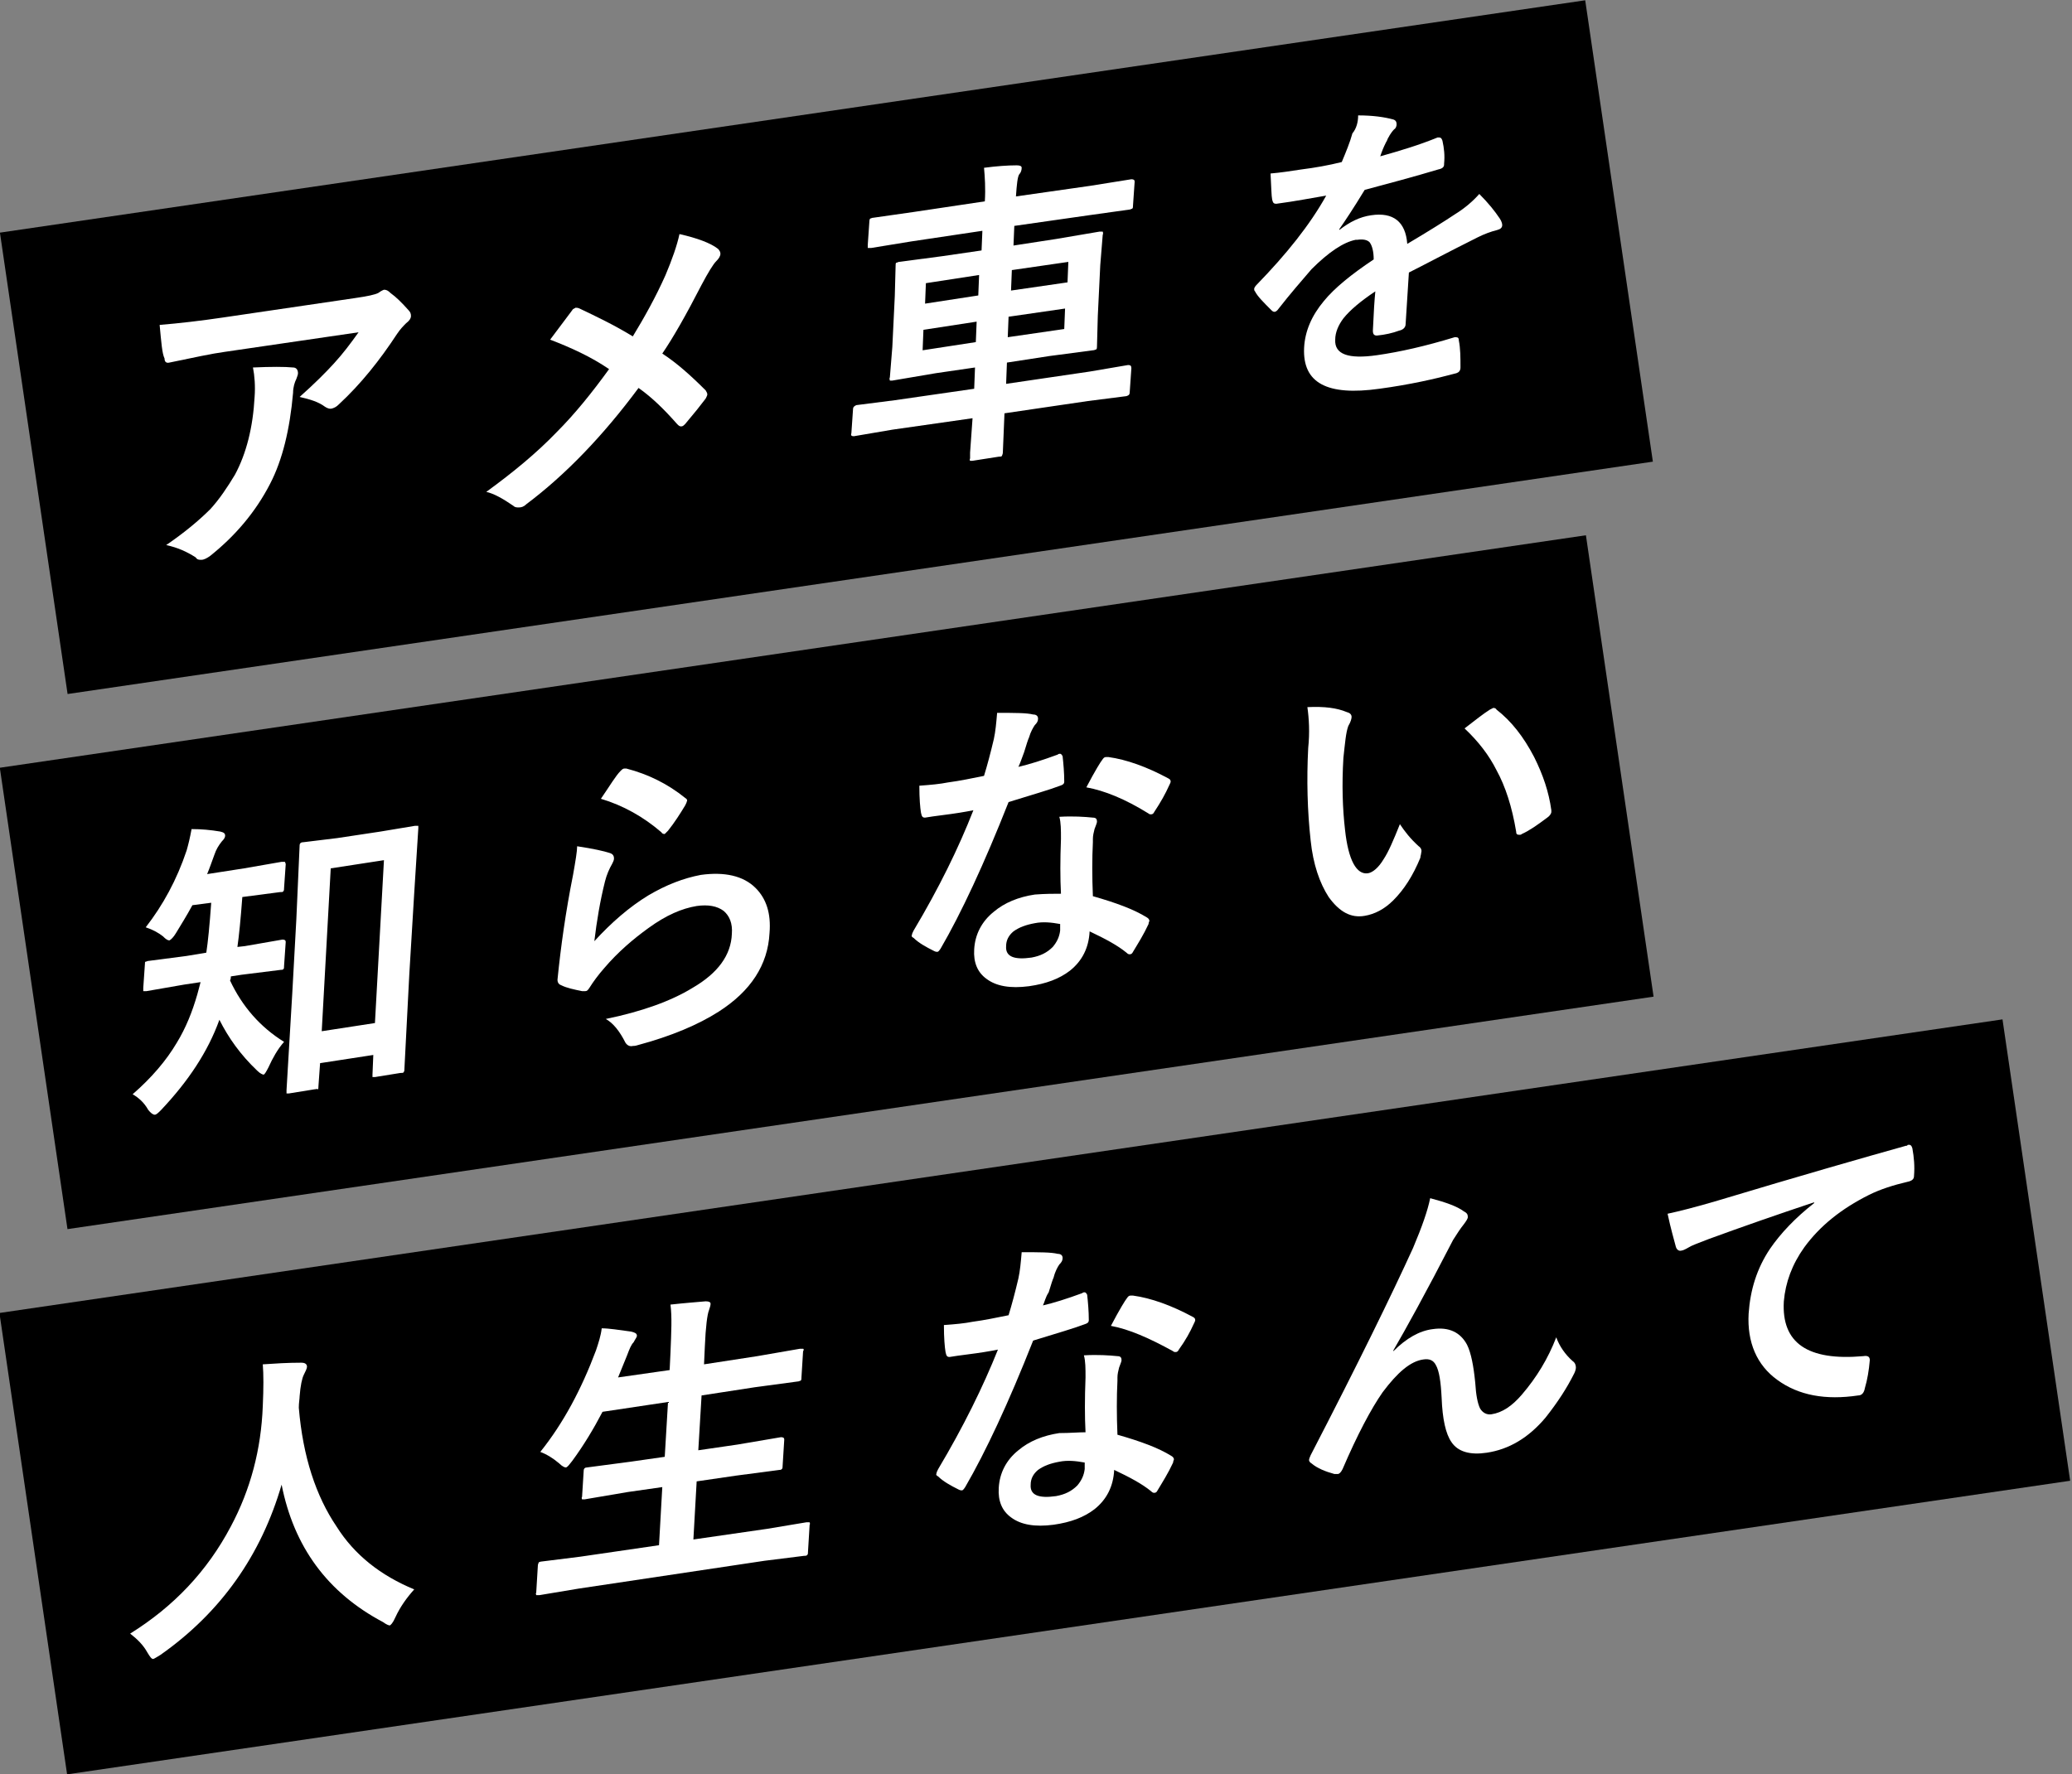
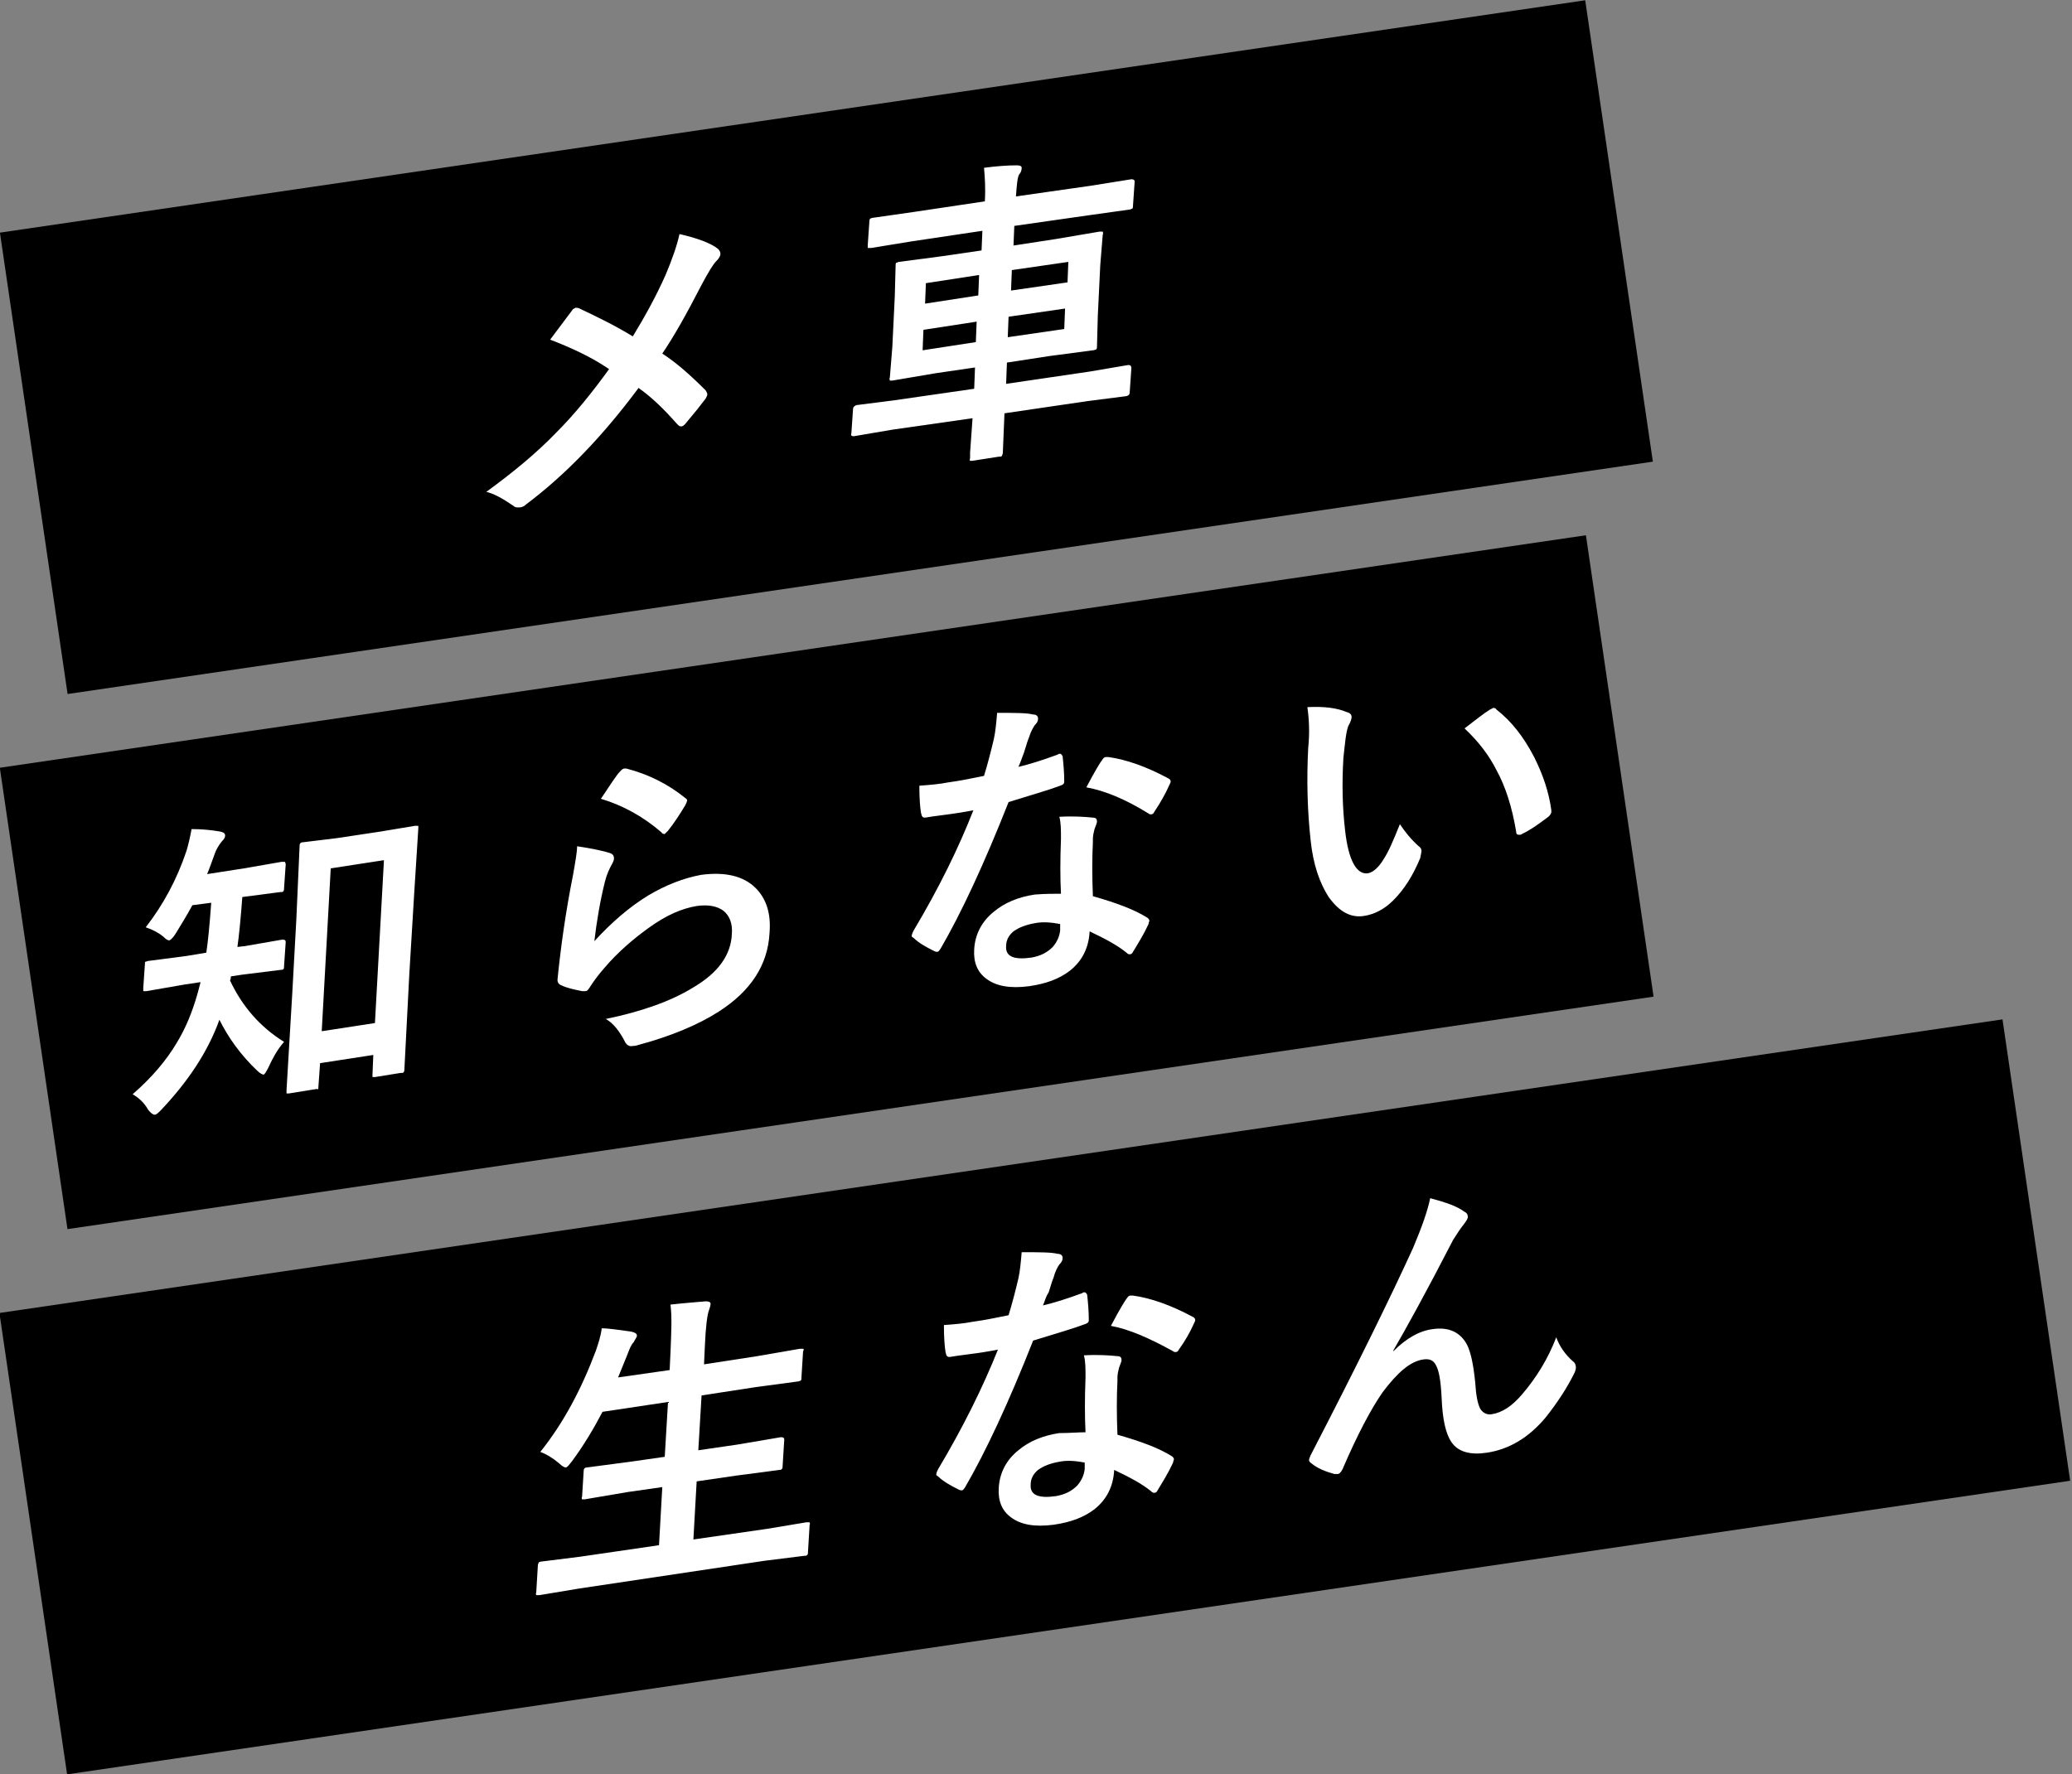
<svg xmlns="http://www.w3.org/2000/svg" version="1.1" id="レイヤー_1" x="0px" y="0px" viewBox="0 0 253.1 216.8" style="enable-background:new 0 0 253.1 216.8;" xml:space="preserve">
  <rect x="0" y="0" width="253.1" height="216.8" fill="#808080" stroke="none" />
  <style type="text/css">
	.st0{fill:#FFFFFF;}
</style>
  <g id="pic">
</g>
  <g id="design">
    <rect x="3.1" y="13.9" transform="matrix(0.989 -0.145 0.145 0.989 -5.09 15.127)" width="195.8" height="57" />
    <rect x="3.1" y="79.3" transform="matrix(0.989 -0.145 0.145 0.989 -14.586 15.828)" width="195.9" height="57" />
    <rect x="2.8" y="142.2" transform="matrix(0.989 -0.145 0.145 0.989 -23.457 20.195)" width="247.4" height="57" />
    <g>
-       <path class="st0" d="M19.5,39.7c2.4-0.2,5-0.5,7.7-0.9l16.3-2.4c1.4-0.2,2.3-0.4,2.7-0.6c0.4-0.3,0.7-0.4,0.7-0.4    c0.3,0,0.5,0.1,0.8,0.4c0.7,0.5,1.4,1.2,2.2,2.1c0.2,0.2,0.3,0.4,0.3,0.7c0,0.3-0.2,0.6-0.6,0.9c-0.3,0.3-0.7,0.7-1.1,1.3    c-2.1,3.2-4.4,6.1-7.1,8.6c-0.3,0.3-0.5,0.4-0.8,0.5c-0.3,0.1-0.6,0-0.9-0.2c-0.8-0.6-1.8-0.9-3.1-1.2c1.8-1.6,3.2-3,4.2-4.1    c1.1-1.2,2-2.4,3-3.8l-16.4,2.4c-1.5,0.2-3.8,0.7-6.7,1.3c-0.4,0.1-0.6-0.1-0.6-0.5C19.8,43.2,19.7,41.8,19.5,39.7z M20.3,66.6    c2.2-1.5,4-3,5.4-4.4c1.1-1.2,2.1-2.7,3-4.2c1.4-2.6,2.2-5.8,2.4-9.5c0.1-1.3,0-2.6-0.2-3.6c2.2-0.1,3.9-0.1,4.9,0    c0.4,0,0.6,0.3,0.6,0.7c0,0.2-0.1,0.4-0.2,0.7c-0.2,0.4-0.4,1-0.4,1.7c-0.4,4.5-1.3,8.2-2.8,11.1c-1.8,3.5-4.3,6.4-7.3,8.8    c-0.4,0.3-0.8,0.5-1.1,0.5c-0.3,0-0.5,0-0.7-0.3C22.8,67.4,21.7,66.9,20.3,66.6z" />
      <path class="st0" d="M77.3,41.1c1.4-2.3,2.8-4.8,4-7.5c0.8-1.9,1.4-3.6,1.7-5c2.2,0.5,3.8,1.1,4.7,1.8c0.2,0.2,0.3,0.4,0.3,0.6    c0,0.3-0.2,0.6-0.5,0.9c-0.4,0.4-1,1.4-1.8,2.9c-1.9,3.7-3.5,6.5-4.8,8.4c1.7,1.1,3.4,2.6,5.3,4.5c0.1,0.2,0.2,0.3,0.2,0.5    c0,0.1-0.1,0.3-0.2,0.5c-0.6,0.8-1.4,1.8-2.5,3.1c-0.2,0.2-0.3,0.3-0.5,0.3c-0.2,0-0.3-0.1-0.5-0.3c-1.5-1.7-3-3.2-4.7-4.4    c-4.3,5.8-8.9,10.6-13.7,14.2c-0.3,0.3-0.6,0.4-0.9,0.4c-0.3,0-0.5,0-0.7-0.2c-1.3-0.9-2.4-1.5-3.3-1.7c3.3-2.4,6.2-4.8,8.6-7.3    c2.2-2.2,4.3-4.8,6.4-7.7c-2.2-1.5-4.6-2.6-7.2-3.6c1.5-2,2.4-3.2,2.7-3.6c0.1-0.2,0.3-0.2,0.4-0.3c0.1,0,0.3,0,0.5,0.1    C72.9,38.7,75,39.7,77.3,41.1z" />
      <path class="st0" d="M109,52.5l-4.7,0.8c-0.3,0-0.4-0.1-0.3-0.4l0.2-2.9c0-0.3,0.2-0.4,0.4-0.5l4.7-0.6l9.7-1.4l0.1-2.6l-4.8,0.7    l-5.3,0.9c-0.2,0-0.3,0-0.3,0c0-0.1-0.1-0.2,0-0.4l0.3-3.7l0.3-6.2l0.1-3.7c0-0.2,0-0.4,0.1-0.4c0.1,0,0.2-0.1,0.3-0.1l5.3-0.7    l4.8-0.7l0.1-2.4l-8.7,1.3l-4.9,0.8c-0.2,0-0.4,0-0.4,0c0,0,0-0.2,0-0.4l0.2-2.9c0-0.2,0.1-0.3,0.1-0.3c0.1,0,0.2-0.1,0.4-0.1    l4.9-0.7l8.7-1.3c0.1-1.6,0-3-0.1-4.1c1.5-0.2,2.9-0.3,4-0.3c0.4,0,0.6,0.1,0.6,0.3c0,0.3-0.1,0.6-0.3,0.8    c-0.2,0.3-0.3,1.2-0.4,2.7l9.1-1.3l5-0.8c0.3,0,0.4,0.1,0.4,0.3l-0.2,2.9c0,0.2,0,0.3-0.1,0.4c-0.1,0-0.2,0.1-0.3,0.1l-5,0.7    l-9.1,1.3l-0.1,2.4l5.2-0.8l5.3-0.9c0.2,0,0.3,0,0.4,0c0,0,0.1,0.2,0,0.4l-0.3,3.7l-0.3,6.2l-0.1,3.7c0,0.2,0,0.3-0.1,0.4    c-0.1,0-0.2,0.1-0.4,0.1l-5.3,0.7l-5.2,0.8l-0.1,2.6l10.2-1.5l4.7-0.8c0.3,0,0.4,0.1,0.4,0.4l-0.2,2.9c0,0.3-0.1,0.4-0.4,0.5    l-4.7,0.6l-10.2,1.5l-0.2,4.8c0,0.2-0.1,0.3-0.1,0.4c-0.1,0.1-0.2,0.1-0.4,0.1l-3.2,0.5c-0.2,0-0.3,0-0.3,0c0,0-0.1-0.1,0-0.3    c0,0,0-0.3,0-0.7c0.1-1.4,0.2-2.8,0.3-4.2L109,52.5z M112.7,42.8l6.5-1l0.1-2.5l-6.5,1L112.7,42.8z M113,37.1l6.5-1l0.1-2.5    l-6.5,1L113,37.1z M130,40.2l0.1-2.5l-6.9,1l-0.1,2.5L130,40.2z M130.5,32l-6.9,1l-0.1,2.5l6.9-1L130.5,32z" />
-       <path class="st0" d="M165.9,14.1c1.8,0,3.2,0.2,4.3,0.5c0.3,0.1,0.4,0.3,0.4,0.6c0,0.2-0.1,0.5-0.3,0.6c-0.2,0.2-0.5,0.6-0.7,1    c-0.1,0.1-0.1,0.3-0.3,0.6c-0.3,0.6-0.5,1.1-0.7,1.7c2.5-0.7,4.8-1.4,7-2.3c0.1,0,0.2,0,0.2,0c0.2,0,0.3,0.1,0.4,0.4    c0.2,0.9,0.3,1.8,0.2,2.8c0,0,0,0.1,0,0.1c0,0.3-0.2,0.5-0.7,0.6c-3,0.9-6,1.7-9,2.5c-1.4,2.3-2.4,3.8-3.1,4.8l0,0.1    c1.3-1,2.5-1.6,3.9-1.8c2.7-0.4,4.2,0.8,4.4,3.5c2.7-1.6,4.6-2.8,5.8-3.6c1.3-0.8,2.3-1.7,3-2.5c1.1,1.1,1.9,2.1,2.5,3    c0.2,0.3,0.3,0.6,0.3,0.8c0,0.3-0.2,0.5-0.6,0.6c-0.8,0.2-1.6,0.5-2.4,0.9c-3.8,1.9-6.6,3.4-8.4,4.3l-0.4,6.3    c0,0.4-0.3,0.7-0.8,0.8c-0.8,0.3-1.7,0.5-2.7,0.6c-0.3,0-0.5-0.1-0.5-0.6c0.1-2.3,0.2-3.8,0.3-4.8c-1.8,1.2-3.1,2.3-3.9,3.3    c-0.6,0.8-1,1.7-1,2.6c-0.1,1.8,1.6,2.4,5.1,1.9c2.8-0.4,5.9-1.1,9.5-2.2c0,0,0.1,0,0.1,0c0.3,0,0.4,0.1,0.4,0.4    c0.2,1,0.2,2.1,0.2,3.2c0,0.1,0,0.1,0,0.1c0,0.4-0.2,0.6-0.5,0.7c-2.6,0.7-5.7,1.4-9.4,1.9c-6.4,0.9-9.4-0.7-9.2-5    c0.1-2,0.9-3.9,2.4-5.7c1.3-1.6,3.4-3.3,6.1-5.1c0-1-0.2-1.7-0.5-2.1c-0.3-0.3-0.8-0.4-1.5-0.3c-0.1,0-0.1,0-0.2,0    c-1.5,0.3-3.3,1.5-5.4,3.6c-1.2,1.4-2.6,3-4,4.8c-0.2,0.3-0.4,0.4-0.5,0.4c-0.1,0-0.2,0-0.4-0.2c-1-1-1.7-1.7-2-2.3    c-0.1-0.1-0.1-0.2-0.1-0.3c0-0.1,0.1-0.3,0.3-0.5c3.6-3.7,6.5-7.3,8.5-10.9c-1.8,0.3-3.8,0.7-6.1,1c-0.3,0-0.4-0.1-0.5-0.5    c-0.1-0.5-0.1-1.5-0.2-3.2c1.2-0.1,2.5-0.3,3.8-0.5c1.6-0.2,3.3-0.5,4.9-0.9c0.5-1.2,1-2.4,1.3-3.5    C165.7,15.7,165.9,14.9,165.9,14.1z" />
      <path class="st0" d="M29.5,119.1l-1.3,0.2c0,0.1,0,0.3-0.1,0.5c1.5,3.2,3.7,5.7,6.6,7.5c-0.8,0.9-1.4,2-1.9,3.1    c-0.3,0.6-0.5,0.9-0.6,0.9c-0.1,0-0.4-0.1-0.8-0.5c-2-1.9-3.5-4-4.6-6.2c-1.4,3.9-3.8,7.5-7.1,11c-0.4,0.4-0.6,0.6-0.8,0.6    c-0.2,0-0.5-0.2-0.8-0.6c-0.5-0.9-1.2-1.5-1.9-1.9c2.3-2,4.1-4.1,5.4-6.3c1.1-1.8,1.9-3.8,2.5-5.9c0.1-0.3,0.2-0.8,0.4-1.5l-2,0.3    l-4.6,0.8c-0.2,0-0.4,0-0.4,0c0,0,0-0.2,0-0.4l0.2-2.9c0-0.2,0-0.3,0.1-0.3s0.2-0.1,0.4-0.1l4.6-0.6l2.4-0.4    c0.2-1.3,0.4-3.3,0.6-6.1l-2.3,0.3c-0.7,1.3-1.4,2.4-2,3.4c-0.3,0.5-0.6,0.8-0.8,0.9c-0.2,0-0.4-0.1-0.8-0.5    c-0.5-0.4-1.2-0.8-2.1-1.1c2.1-2.7,3.8-5.8,5-9.4c0.2-0.7,0.4-1.5,0.6-2.6c1.2,0,2.3,0.1,3.5,0.3c0.4,0.1,0.6,0.2,0.6,0.5    c0,0.2-0.1,0.4-0.4,0.7c-0.4,0.5-0.7,1-0.9,1.6c-0.3,0.8-0.6,1.7-0.9,2.4l4.5-0.7l4.6-0.8c0.2,0,0.3,0,0.4,0c0,0,0.1,0.2,0.1,0.3    l-0.2,2.9c0,0.2,0,0.3-0.1,0.4c0,0.1-0.2,0.1-0.4,0.1l-4.6,0.6c-0.2,2.7-0.4,4.7-0.6,6.1l0.9-0.1l4.6-0.8c0.3,0,0.4,0.1,0.4,0.3    l-0.2,2.9c0,0.2,0,0.4-0.1,0.4c0,0.1-0.2,0.1-0.3,0.1L29.5,119.1z M38.4,133.1l-3.1,0.5c-0.2,0-0.3,0-0.3,0c0,0,0-0.2,0-0.4    l0.7-11.8l0.5-9.1l0.4-9c0-0.3,0.2-0.4,0.5-0.4l4.1-0.5l5.3-0.8l4.2-0.7c0.2,0,0.4,0,0.4,0c0,0,0,0.1,0,0.3l-0.5,7.9L50,119    l-0.6,11.6c0,0.2,0,0.3-0.1,0.4c0,0.1-0.2,0.1-0.4,0.1l-3.1,0.5c-0.2,0-0.3,0-0.3,0c0-0.1,0-0.2,0-0.3l0.1-2.4l-6.5,1l-0.2,2.8    c0,0.2,0,0.4-0.1,0.4C38.7,133,38.6,133.1,38.4,133.1z M40.4,106.1L39.3,126l6.5-1l1.1-19.9L40.4,106.1z" />
      <path class="st0" d="M70.5,103.4c2,0.3,3.3,0.6,3.9,0.8c0.4,0.1,0.6,0.3,0.6,0.7c0,0.2-0.1,0.4-0.2,0.6c-0.4,0.7-0.7,1.4-0.9,2.2    c-0.6,2.4-1,4.8-1.3,7.3c2.1-2.3,4.3-4.2,6.6-5.6c2.2-1.3,4.3-2.1,6.4-2.5c2.9-0.4,5.2,0.1,6.7,1.6c1.3,1.3,1.9,3.1,1.7,5.5    c-0.2,3.9-2.3,7.1-6.2,9.6c-2.5,1.6-5.8,3-9.9,4.1c-0.3,0.1-0.5,0.1-0.6,0.1c-0.4,0.1-0.7-0.1-0.9-0.4c-0.7-1.4-1.5-2.4-2.4-2.9    c4.4-0.9,8-2.2,10.6-3.8c3.1-1.8,4.7-4,4.8-6.6c0.1-1.3-0.3-2.2-1-2.8c-0.8-0.6-1.9-0.8-3.3-0.6c-1.8,0.3-3.7,1.1-5.9,2.7    c-1.8,1.3-3.7,2.9-5.4,4.9c-0.7,0.8-1.3,1.6-1.8,2.4c-0.2,0.3-0.3,0.4-0.5,0.4c-0.1,0-0.2,0-0.4,0c-1-0.2-1.9-0.4-2.5-0.7    c-0.3-0.1-0.5-0.3-0.5-0.7c0.4-4,1-8.3,1.9-12.8C70.3,105.2,70.5,104,70.5,103.4z M73.4,97.6c1.1-1.6,1.8-2.8,2.4-3.4    c0.2-0.2,0.3-0.3,0.5-0.3c0.1,0,0.2,0,0.2,0c2.7,0.7,5.1,1.9,7.2,3.6c0.2,0.1,0.3,0.3,0.2,0.4c0,0.1-0.1,0.3-0.2,0.5    c-0.6,1-1.3,2.1-2.1,3.1c-0.2,0.2-0.3,0.3-0.4,0.4c-0.1,0-0.3,0-0.4-0.2C78.6,99.8,76.1,98.4,73.4,97.6z" />
      <path class="st0" d="M124.4,93.7c1.3-0.3,2.9-0.8,4.8-1.5c0.1-0.1,0.2-0.1,0.3-0.1c0.1,0,0.2,0.1,0.3,0.3c0.1,0.9,0.2,2,0.2,3.1    c0,0.3-0.2,0.4-0.5,0.5c-1.3,0.5-3.4,1.1-6.3,2c-3,7.6-5.8,13.6-8.3,17.9c-0.2,0.3-0.3,0.4-0.4,0.4c-0.1,0-0.2,0-0.4-0.1    c-1-0.5-1.9-1-2.5-1.6c-0.2-0.1-0.3-0.2-0.2-0.4c0-0.1,0.1-0.3,0.2-0.5c3.1-5.2,5.5-10.1,7.3-14.7c-1,0.2-2.2,0.4-3.8,0.6    c-0.8,0.1-1.5,0.2-2.1,0.3c-0.3,0-0.4-0.1-0.5-0.6c-0.1-0.6-0.2-1.7-0.2-3.3c1.4-0.1,2.5-0.2,3.5-0.4c1.5-0.2,2.9-0.5,4.4-0.8    c0.4-1.3,0.8-2.8,1.2-4.5c0.2-0.9,0.3-2,0.4-3.2c2.2,0,3.6,0,4.4,0.2c0.4,0,0.6,0.2,0.6,0.5c0,0.3-0.1,0.5-0.4,0.8    c-0.2,0.3-0.5,0.8-0.7,1.5c-0.1,0.2-0.3,0.8-0.6,1.8C124.8,92.7,124.6,93.3,124.4,93.7z M129.6,109.2c-0.1-1.9-0.1-4.1,0-6.7    c0-1.1,0-2-0.2-2.7c1.7-0.1,3.1,0,4.1,0.1c0.4,0,0.5,0.2,0.5,0.5c0,0.1-0.1,0.4-0.3,0.9c-0.1,0.4-0.2,0.8-0.2,1.2    c0,0.1,0,0.2,0,0.4c-0.1,2-0.1,4.2,0,6.6c2.8,0.8,5,1.6,6.6,2.6c0.2,0.1,0.3,0.3,0.3,0.4c0,0.1-0.1,0.2-0.1,0.4    c-0.6,1.3-1.3,2.4-1.9,3.4c-0.1,0.2-0.2,0.3-0.4,0.3c-0.1,0-0.2,0-0.4-0.2c-1.1-0.9-2.6-1.7-4.5-2.6c-0.1,2-0.9,3.6-2.4,4.8    c-1.3,1-2.9,1.6-5,1.9c-2.3,0.3-4,0-5.2-0.9c-1.1-0.8-1.6-2-1.5-3.6c0.1-1.8,0.9-3.4,2.4-4.6c1.3-1.1,3-1.8,5-2.1    C127.7,109.2,128.7,109.2,129.6,109.2z M129.5,112.9c-1.1-0.2-2.1-0.3-3.1-0.1c-1.1,0.2-1.9,0.5-2.6,1c-0.6,0.5-0.9,1.1-0.9,1.8    c-0.1,1.3,1,1.7,3.1,1.4c1.1-0.2,1.9-0.6,2.6-1.3c0.5-0.6,0.8-1.2,0.9-2C129.5,113.3,129.5,113.1,129.5,112.9z M132.7,96.2    c1.1-2.1,1.8-3.2,1.9-3.3c0.2-0.3,0.3-0.4,0.5-0.4c0.1,0,0.2,0,0.3,0c2.2,0.3,4.7,1.2,7.3,2.6c0.2,0.1,0.3,0.2,0.3,0.4    c0,0.1-0.1,0.3-0.2,0.5c-0.4,0.9-1,2-1.8,3.2c-0.1,0.2-0.2,0.3-0.4,0.3c-0.1,0-0.2,0-0.3-0.1C137.4,97.6,134.9,96.6,132.7,96.2z" />
      <path class="st0" d="M159.7,86.4c2.1-0.1,3.6,0.1,4.8,0.6c0.4,0.1,0.6,0.3,0.6,0.6c0,0.2-0.1,0.6-0.4,1.1    c-0.3,0.8-0.4,2.1-0.6,3.9c-0.2,3.3-0.1,6.2,0.2,8.8c0.4,3.7,1.4,5.5,2.8,5.3c0.6-0.1,1.3-0.7,1.9-1.7c0.6-0.9,1.2-2.3,2-4.3    c0.6,0.9,1.3,1.8,2.3,2.7c0.3,0.2,0.4,0.5,0.3,0.8c0,0.2-0.1,0.4-0.1,0.6c-0.9,2.2-2,3.9-3.3,5.2c-1.1,1.1-2.3,1.7-3.5,1.9    c-1.7,0.3-3.1-0.5-4.4-2.3c-1.1-1.7-1.9-4-2.2-6.9c-0.4-3.6-0.5-7.4-0.3-11.3C160,89.5,159.9,87.8,159.7,86.4z M178.9,89    c1.3-1,2.3-1.8,3.1-2.3c0.2-0.1,0.4-0.2,0.4-0.2c0.1,0,0.3,0,0.4,0.2c1.8,1.4,3.3,3.3,4.6,5.8c1.1,2.2,1.8,4.3,2.1,6.5    c0,0.1,0,0.2,0,0.2c0,0.2-0.2,0.5-0.5,0.7c-1.2,0.9-2.2,1.6-3.1,2c-0.1,0.1-0.2,0.1-0.3,0.1c-0.3,0-0.4-0.1-0.4-0.4    c-0.5-3-1.3-5.5-2.4-7.5C181.9,92.3,180.6,90.6,178.9,89z" />
-       <path class="st0" d="M50.6,194.2c-0.9,1-1.7,2.1-2.3,3.4c-0.3,0.7-0.6,1-0.7,1c-0.1,0-0.4-0.1-0.8-0.4    c-6.8-3.6-10.9-9.2-12.4-16.8c-2.5,8.6-7.4,15.6-14.8,20.8c-0.5,0.3-0.8,0.5-0.9,0.5c-0.2,0-0.4-0.3-0.7-0.8    c-0.5-0.9-1.2-1.6-2.1-2.3c5.3-3.3,9.4-7.6,12.3-13.1c2.4-4.5,3.7-9.4,3.9-14.7c0.1-2.2,0.1-3.9,0-5.1c1.5-0.1,3-0.2,4.7-0.2    c0.5,0,0.7,0.2,0.7,0.5c0,0.2-0.2,0.6-0.4,1c-0.2,0.4-0.4,1.3-0.5,2.6c0,0.3-0.1,0.8-0.1,1.4c0.5,6,2.1,10.8,4.6,14.5    C43.3,190,46.5,192.5,50.6,194.2z" />
      <path class="st0" d="M70.7,194.1l-4.8,0.8c-0.2,0-0.3,0-0.4,0c0-0.1-0.1-0.2,0-0.3l0.2-3.3c0-0.2,0.1-0.3,0.1-0.4    c0,0,0.2-0.1,0.3-0.1l4.8-0.6l9.6-1.4l0.4-7.1l-4.2,0.6l-5.3,0.9c-0.2,0-0.3,0-0.3,0c0,0-0.1-0.2,0-0.3l0.2-3.2    c0-0.3,0.2-0.4,0.4-0.4l5.3-0.7l4.2-0.6l0.4-6.7l-8,1.2c-1.1,2.1-2.3,4.1-3.7,6c-0.4,0.5-0.6,0.8-0.8,0.8c-0.1,0-0.4-0.1-0.8-0.5    c-0.7-0.6-1.5-1.1-2.3-1.4c2.8-3.5,5-7.6,6.8-12.4c0.3-0.9,0.6-1.8,0.7-2.7c0.9,0,2.1,0.2,3.6,0.4c0.4,0.1,0.7,0.2,0.7,0.5    c0,0.2-0.2,0.4-0.4,0.8c-0.3,0.3-0.5,0.8-0.8,1.6l-1.1,2.7l6.3-0.9l0.1-2.1c0.1-2.5,0.2-4.4,0-5.9c1.8-0.2,3.2-0.3,4.3-0.4    c0.4,0,0.6,0.1,0.6,0.3c0,0.2-0.1,0.5-0.2,0.8c-0.2,0.5-0.4,2-0.5,4.4l-0.1,2.2l6.5-1l5.2-0.9c0.2,0,0.3,0,0.4,0s0.1,0.2,0,0.3    l-0.2,3.2c0,0.2,0,0.3-0.1,0.4c-0.1,0-0.2,0.1-0.4,0.1l-5.2,0.7l-6.5,1l-0.4,6.7l4.8-0.7l5.3-0.9c0.3,0,0.4,0.1,0.4,0.3l-0.2,3.2    c0,0.2,0,0.3-0.1,0.4c-0.1,0.1-0.2,0.1-0.3,0.1l-5.3,0.7l-4.8,0.7l-0.4,7.1l9-1.3l4.8-0.8c0.2,0,0.3,0,0.4,0c0,0.1,0.1,0.2,0,0.3    l-0.2,3.3c0,0.2,0,0.3-0.1,0.4c-0.1,0.1-0.2,0.1-0.4,0.1l-4.8,0.6L70.7,194.1z" />
      <path class="st0" d="M127.4,159.5c1.3-0.3,2.9-0.8,4.8-1.5c0.1-0.1,0.2-0.1,0.3-0.1c0.1,0,0.2,0.1,0.3,0.3c0.1,0.9,0.2,2,0.2,3.1    c0,0.3-0.2,0.4-0.5,0.5c-1.3,0.5-3.4,1.1-6.3,2c-3,7.6-5.8,13.6-8.3,17.9c-0.2,0.3-0.3,0.4-0.4,0.4c-0.1,0-0.2,0-0.4-0.1    c-1-0.5-1.9-1-2.5-1.6c-0.2-0.1-0.3-0.2-0.2-0.4c0-0.1,0.1-0.3,0.2-0.5c3.1-5.2,5.5-10.1,7.3-14.6c-1,0.2-2.2,0.4-3.8,0.6    c-0.8,0.1-1.5,0.2-2.1,0.3c-0.3,0-0.4-0.1-0.5-0.6c-0.1-0.6-0.2-1.7-0.2-3.3c1.4-0.1,2.5-0.2,3.5-0.4c1.5-0.2,2.9-0.5,4.4-0.8    c0.4-1.3,0.8-2.8,1.2-4.5c0.2-0.9,0.3-2,0.4-3.2c2.2,0,3.6,0,4.4,0.2c0.4,0,0.6,0.2,0.6,0.5c0,0.3-0.1,0.5-0.4,0.8    c-0.2,0.3-0.5,0.8-0.7,1.6c-0.1,0.2-0.3,0.8-0.6,1.8C127.7,158.5,127.6,159.1,127.4,159.5z M132.6,175c-0.1-1.9-0.1-4.1,0-6.7    c0-1.1,0-2-0.2-2.7c1.7-0.1,3.1,0,4.1,0.1c0.4,0,0.5,0.2,0.5,0.5c0,0.1-0.1,0.4-0.3,0.9c-0.1,0.4-0.2,0.8-0.2,1.2    c0,0.1,0,0.2,0,0.4c-0.1,2-0.1,4.2,0,6.6c2.8,0.8,5,1.6,6.6,2.6c0.2,0.1,0.3,0.3,0.3,0.4c0,0.1-0.1,0.2-0.1,0.4    c-0.6,1.3-1.3,2.4-1.9,3.4c-0.1,0.2-0.2,0.3-0.4,0.3c-0.1,0-0.2,0-0.4-0.2c-1.1-0.9-2.6-1.7-4.5-2.6c-0.1,2-0.9,3.6-2.4,4.8    c-1.3,1-2.9,1.6-5,1.9c-2.3,0.3-4,0-5.2-0.9c-1.1-0.8-1.6-2-1.5-3.6c0.1-1.8,0.9-3.4,2.4-4.6c1.3-1.1,3-1.8,5-2.1    C130.7,175.1,131.7,175,132.6,175z M132.5,178.7c-1.1-0.2-2.1-0.3-3.1-0.1c-1.1,0.2-1.9,0.5-2.6,1c-0.6,0.5-0.9,1.1-0.9,1.8    c-0.1,1.3,1,1.7,3.1,1.4c1.1-0.2,1.9-0.6,2.6-1.3c0.5-0.6,0.8-1.2,0.9-2C132.5,179.1,132.5,178.9,132.5,178.7z M135.7,162    c1.1-2.1,1.8-3.2,1.9-3.3c0.2-0.3,0.3-0.4,0.5-0.4c0.1,0,0.2,0,0.3,0c2.2,0.3,4.7,1.2,7.3,2.6c0.2,0.1,0.3,0.2,0.3,0.4    c0,0.1-0.1,0.3-0.2,0.5c-0.4,0.9-1,2-1.8,3.1c-0.1,0.2-0.2,0.3-0.4,0.3c-0.1,0-0.2,0-0.3-0.1C140.4,163.5,137.9,162.4,135.7,162z" />
      <path class="st0" d="M174.7,146.4c1.9,0.5,3.3,1,4.1,1.6c0.4,0.2,0.5,0.4,0.5,0.7c0,0.2-0.2,0.5-0.5,0.9c-0.4,0.5-0.8,1.1-1.3,1.9    c-3.4,6.6-5.9,11.1-7.3,13.5l0,0.1c1.6-1.6,3.2-2.5,4.8-2.7c2-0.3,3.4,0.4,4.2,1.9c0.5,1,0.8,2.6,1,4.6c0.1,1.6,0.3,2.6,0.6,3.2    c0.3,0.5,0.8,0.8,1.4,0.7c1.3-0.2,2.5-1,3.7-2.4c1.8-2.1,3.2-4.4,4.2-7c0.4,1.1,1.1,2.1,2,2.9c0.3,0.2,0.4,0.5,0.4,0.8    c0,0.2-0.1,0.5-0.2,0.7c-0.9,1.8-2,3.5-3.5,5.4c-2.1,2.5-4.5,3.9-7.2,4.3c-2,0.3-3.5-0.1-4.3-1.3c-0.7-1-1.1-2.8-1.2-5.4    c-0.1-2-0.3-3.3-0.7-4c-0.3-0.6-0.8-0.8-1.5-0.7c-1.6,0.2-3.2,1.6-5,4c-1.4,2-3.1,5.2-4.9,9.4c-0.2,0.4-0.4,0.6-0.6,0.6    c-0.1,0-0.2,0-0.4,0c-1.1-0.3-2.1-0.7-2.8-1.3c-0.2-0.1-0.3-0.3-0.3-0.4c0-0.1,0.1-0.4,0.2-0.6c5.8-11.2,9.9-19.6,12.5-25.3    C173.7,149.9,174.4,147.9,174.7,146.4z" />
-       <path class="st0" d="M203.7,148.3c1.4-0.3,3.4-0.8,6.1-1.6c10.3-3.1,18-5.3,23-6.7c0.1,0,0.2,0,0.2-0.1c0.4-0.1,0.5,0.1,0.6,0.4    c0.2,1.1,0.3,2.2,0.2,3.4c0,0.4-0.3,0.6-0.8,0.7c-1.7,0.4-3.3,0.9-4.7,1.6c-3.4,1.7-6,3.8-7.9,6.4c-1.5,2.1-2.3,4.3-2.5,6.6    c-0.3,5.1,2.9,7.3,9.7,6.7c0.6-0.1,0.8,0.1,0.8,0.5c-0.1,1.2-0.3,2.4-0.6,3.4c-0.1,0.6-0.4,0.9-0.8,0.9c-4,0.6-7.3,0-9.9-1.9    c-2.5-1.8-3.7-4.6-3.5-8.1c0.2-2.9,1-5.5,2.6-7.9c1.3-1.9,3.1-3.8,5.4-5.6v-0.1c-4.5,1.5-8.8,3-12.9,4.5c-1.3,0.5-2.1,0.8-2.4,1    c-0.5,0.3-0.8,0.4-0.9,0.4c-0.3,0.1-0.6-0.1-0.7-0.5C204.5,151.5,204.1,150.2,203.7,148.3z" />
    </g>
  </g>
  <g id="guide">
</g>
  <g id="info">
</g>
</svg>